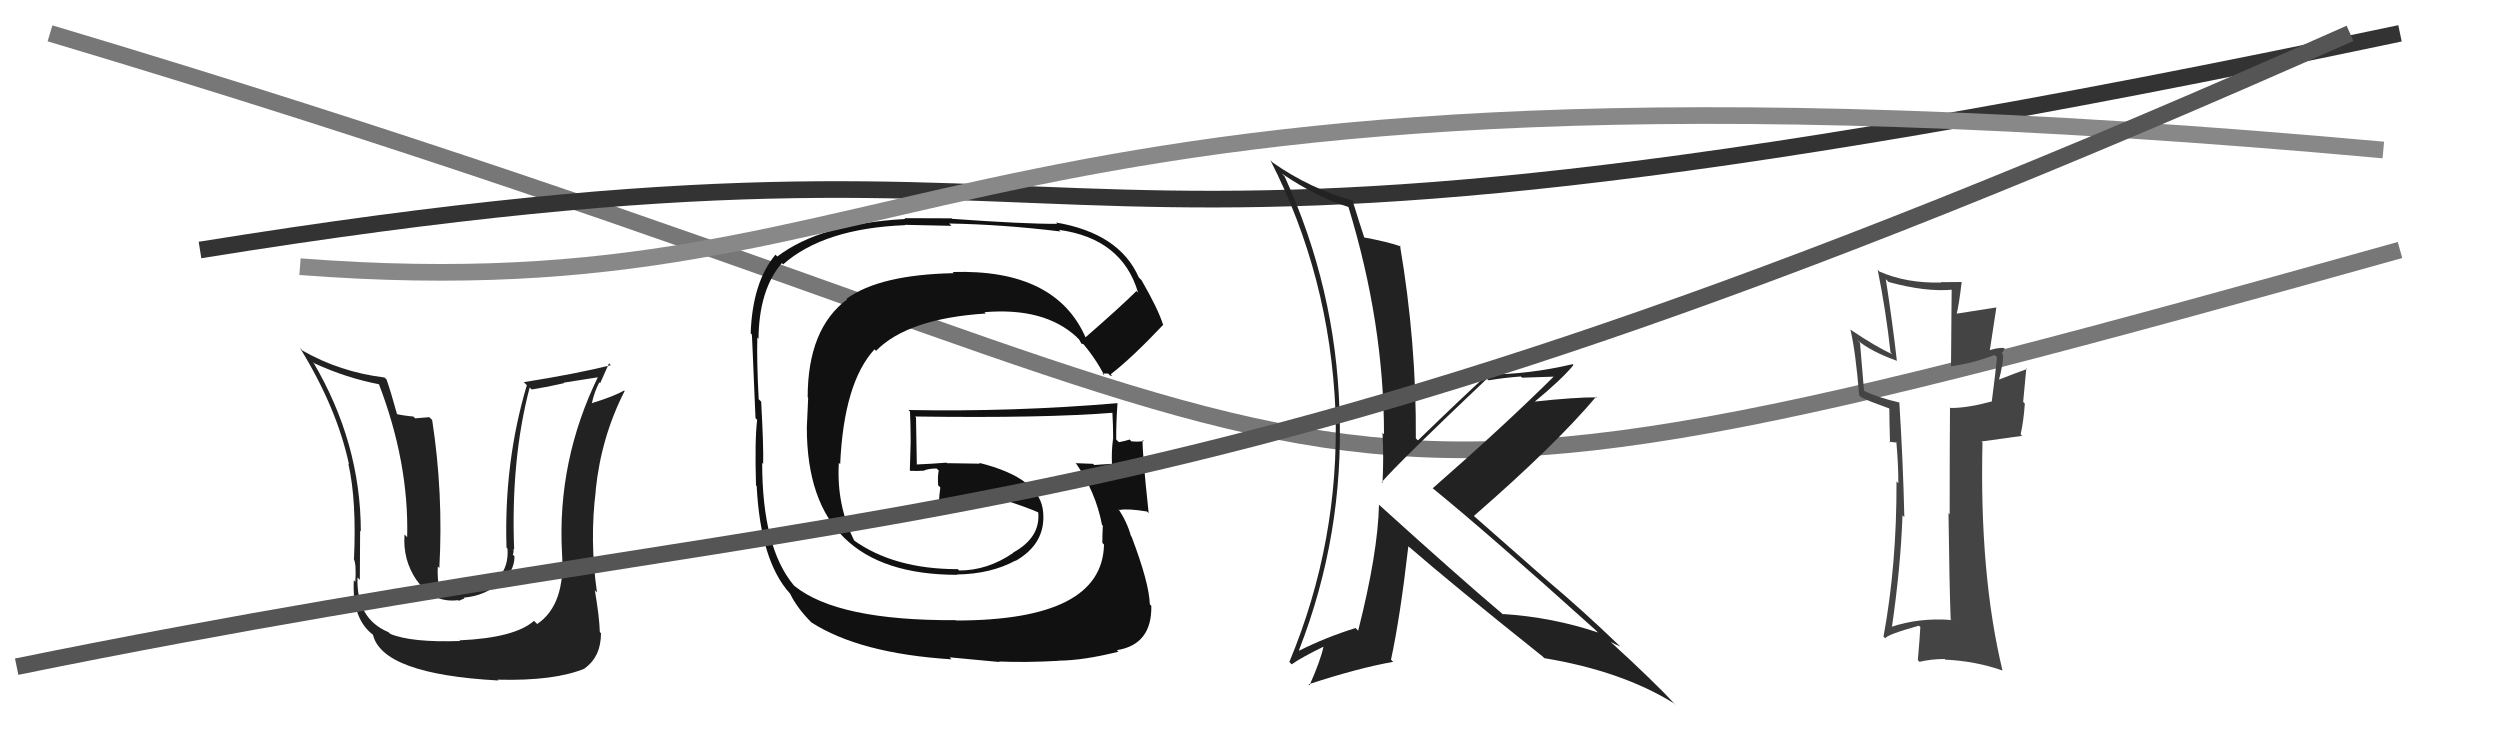
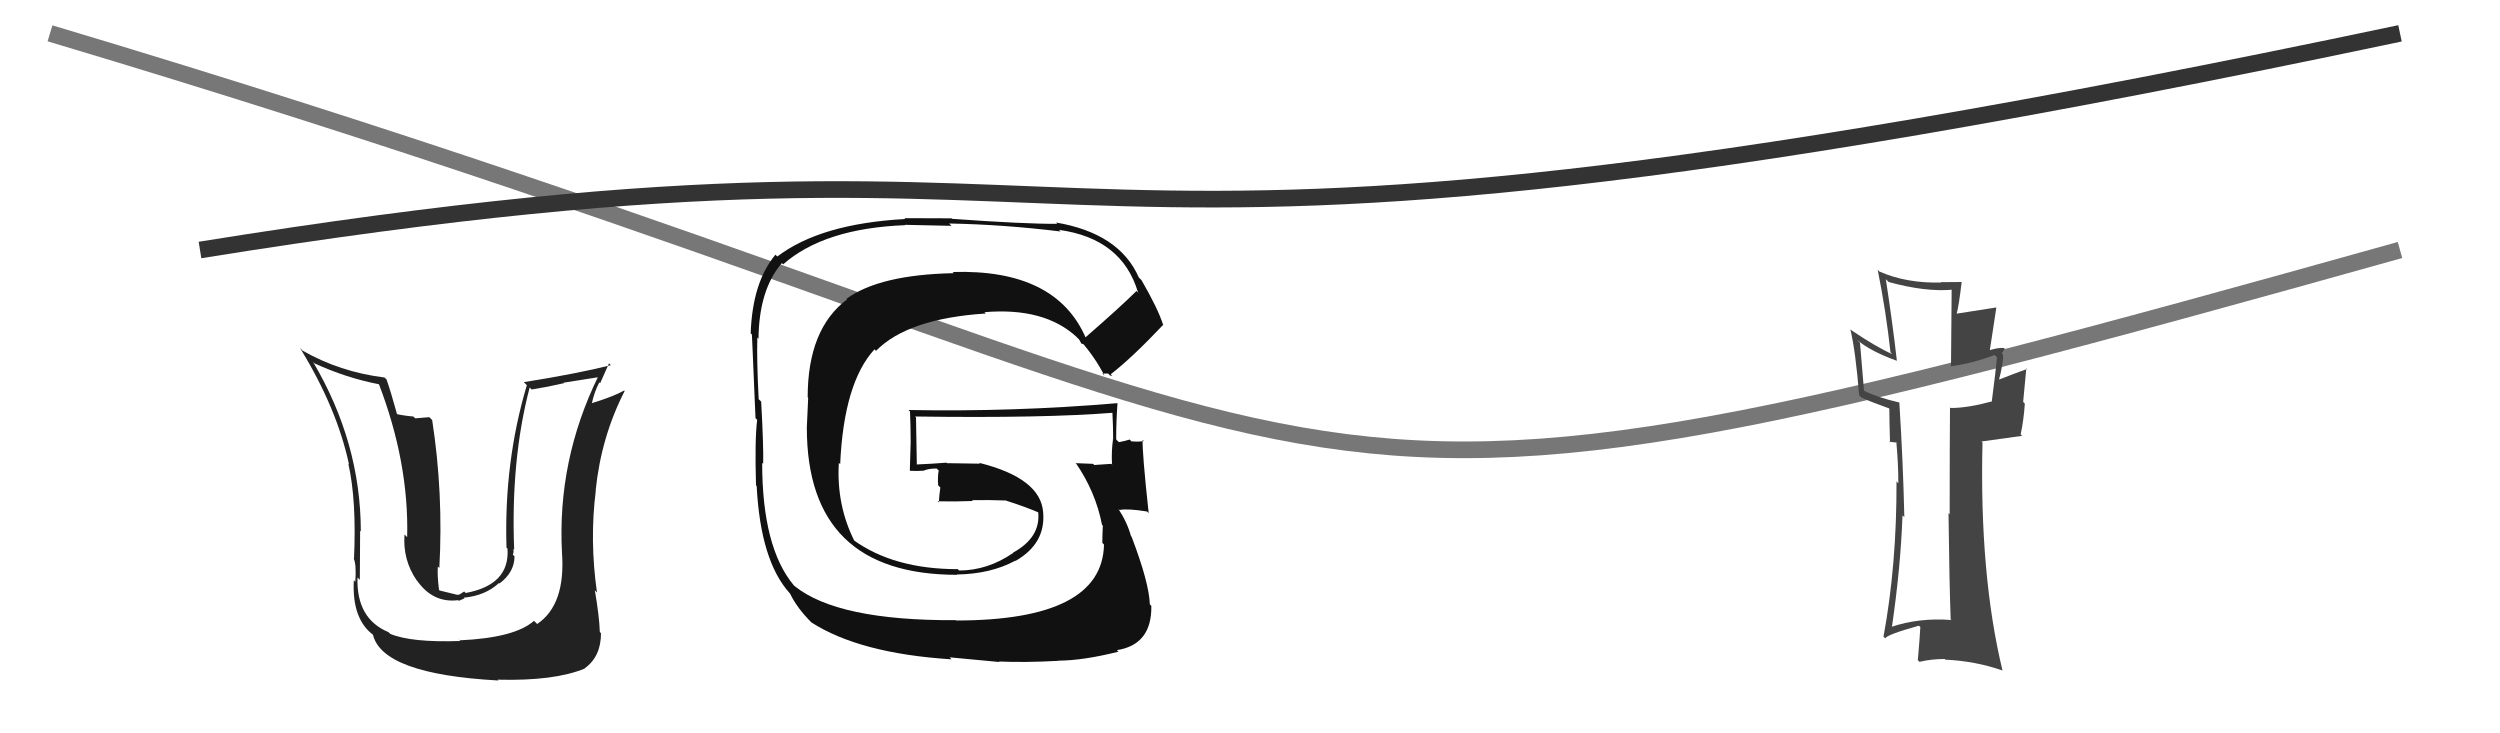
<svg xmlns="http://www.w3.org/2000/svg" width="150" height="44" viewBox="0,0,150,44">
  <path d="M3 2 C90 28,69 36,144 15" stroke="#777" fill="none" />
  <path fill="#222" d="M27.46 38.30L27.57 38.42L27.61 38.46Q24.67 38.56 23.41 38.03L23.44 38.06L23.31 37.93Q21.37 37.12 21.45 34.65L21.56 34.76L21.59 34.79Q21.61 31.28 21.61 31.85L21.61 31.85L21.65 31.88Q21.64 26.54 18.78 21.71L18.90 21.83L18.89 21.81Q20.78 22.68 22.76 23.06L22.80 23.10L22.72 23.01Q24.54 27.74 24.43 32.23L24.32 32.12L24.27 32.07Q24.16 33.60 25.00 34.82L25.02 34.84L25.01 34.82Q25.97 36.20 27.49 36.01L27.53 36.05L27.87 35.90L27.83 35.86Q29.12 35.74 29.94 34.98L30.01 35.04L29.97 35.01Q30.87 34.33 30.87 33.38L30.86 33.37L30.77 33.28Q30.84 33.12 30.80 32.93L30.78 32.91L30.85 32.98Q30.64 27.59 31.78 23.25L31.93 23.40L31.90 23.37Q32.85 23.22 33.84 22.99L33.82 22.96L35.98 22.62L35.91 22.55Q33.42 27.63 33.72 33.18L33.56 33.02L33.72 33.18Q33.94 36.29 32.23 37.44L32.17 37.38L32.04 37.25Q30.89 38.27 27.58 38.42ZM29.80 40.72L29.87 40.79L29.86 40.78Q33.26 40.87 35.09 40.11L35.11 40.13L35.08 40.10Q36.06 39.40 36.06 37.99L35.97 37.91L35.99 37.93Q35.96 36.98 35.69 35.42L35.84 35.57L35.82 35.55Q35.37 32.43 35.75 29.42L35.73 29.41L35.74 29.42Q36.07 26.21 37.48 23.46L37.49 23.47L37.45 23.43Q36.84 23.78 35.51 24.19L35.47 24.15L35.51 24.20Q35.66 23.51 35.96 22.94L36.01 22.99L36.54 21.80L36.65 21.91Q34.58 22.43 31.42 22.93L31.43 22.93L31.61 23.11Q30.23 27.75 30.39 32.86L30.47 32.94L30.45 32.92Q30.60 35.09 27.94 35.58L27.85 35.49L27.57 35.67L27.44 35.69L26.38 35.43L26.34 35.39Q26.23 34.49 26.27 33.99L26.36 34.08L26.36 34.08Q26.61 29.61 25.93 25.20L25.76 25.03L24.91 25.10L24.80 24.99Q24.27 24.95 23.73 24.83L23.84 24.94L23.85 24.95Q23.46 23.53 23.19 22.76L23.11 22.69L23.07 22.65Q20.39 22.32 18.14 21.03L18.07 20.95L18.00 20.88Q20.21 24.47 20.94 27.86L20.88 27.80L20.90 27.82Q21.40 30.03 21.24 33.53L21.31 33.60L21.21 33.50Q21.39 33.80 21.32 34.90L21.34 34.93L21.23 34.81Q21.10 37.20 22.47 38.15L22.37 38.04L22.37 38.05Q22.90 40.45 29.91 40.83Z" />
  <path fill="#111" d="M65.23 20.36L65.18 20.31L65.15 20.28Q63.36 16.13 57.16 16.32L57.20 16.36L57.22 16.39Q52.78 16.48 50.80 17.92L50.75 17.87L50.83 17.96Q48.46 19.73 48.46 23.84L48.49 23.87L48.41 25.65L48.41 25.66Q48.41 34.49 57.44 34.49L57.37 34.43L57.41 34.47Q59.44 34.44 60.92 33.64L60.94 33.65L60.94 33.65Q62.75 32.61 62.59 30.74L62.72 30.87L62.59 30.74Q62.44 28.69 58.75 27.77L58.79 27.82L56.82 27.79L56.79 27.76Q55.92 27.83 54.96 27.87L54.91 27.82L55.01 27.91Q55.00 26.95 54.96 25.05L54.91 25.00L54.90 24.99Q62.66 25.10 66.85 24.76L66.81 24.72L66.74 24.65Q66.79 25.58 66.79 26.38L66.69 26.27L66.78 26.36Q66.68 27.07 66.72 27.86L66.83 27.97L66.68 27.83Q65.65 27.90 65.65 27.90L65.75 27.99L65.58 27.83Q64.16 27.78 64.54 27.78L64.55 27.79L64.54 27.77Q65.74 29.51 66.12 31.49L66.03 31.40L66.17 31.54Q66.14 32.11 66.14 32.57L66.31 32.75L66.24 32.67Q66.15 37.23 57.36 37.23L57.49 37.37L57.34 37.21Q50.26 37.25 47.67 35.16L47.62 35.11L47.62 35.11Q45.73 32.84 45.73 27.77L45.77 27.81L45.79 27.83Q45.82 26.80 45.67 24.10L45.53 23.96L45.52 23.95Q45.40 21.62 45.44 20.25L45.45 20.26L45.51 20.33Q45.54 17.38 46.91 15.79L46.88 15.75L46.99 15.86Q49.44 13.70 54.31 13.51L54.29 13.49L57.09 13.55L56.95 13.41Q60.21 13.47 63.64 13.89L63.52 13.78L63.53 13.79Q67.32 14.31 68.28 17.54L68.37 17.64L68.19 17.46Q67.22 18.42 65.12 20.25ZM66.60 22.53L66.74 22.55L66.64 22.46Q67.93 21.46 69.80 19.48L69.71 19.40L69.78 19.47Q69.48 18.52 68.49 16.81L68.47 16.79L68.33 16.65Q67.17 14.00 63.36 13.35L63.48 13.47L63.44 13.43Q61.43 13.44 57.13 13.13L57.10 13.10L54.27 13.09L54.31 13.14Q49.23 13.42 46.64 15.39L46.59 15.34L46.53 15.28Q45.15 16.92 45.04 20.00L45.08 20.04L45.11 20.07Q45.10 19.60 45.33 25.09L45.37 25.13L45.43 25.19Q45.28 26.38 45.36 29.12L45.36 29.12L45.40 29.16Q45.63 33.65 47.38 35.59L47.36 35.57L47.40 35.61Q47.83 36.50 48.71 37.37L48.61 37.28L48.66 37.33Q51.57 39.21 57.09 39.56L56.98 39.44L59.96 39.72L59.93 39.69Q61.49 39.76 63.51 39.65L63.52 39.66L63.50 39.64Q65.01 39.63 67.11 39.10L67.07 39.06L67.01 39.01Q69.12 38.68 69.08 36.35L68.94 36.21L68.99 36.26Q68.95 34.97 67.89 32.19L67.95 32.25L67.86 32.17Q67.63 31.33 67.10 30.53L67.00 30.43L67.17 30.60Q67.64 30.50 68.82 30.69L68.88 30.75L68.92 30.78Q68.52 27.07 68.56 26.39L68.64 26.47L68.62 26.46Q68.31 26.52 67.89 26.48L67.91 26.51L67.78 26.37Q67.52 26.46 67.14 26.53L67.03 26.43L66.97 26.36Q66.97 25.26 67.05 24.20L67.23 24.38L67.04 24.19Q60.79 24.72 54.51 24.60L54.61 24.70L54.60 24.69Q54.64 25.60 54.64 26.52L54.64 26.52L54.59 28.22L54.62 28.25Q55.02 28.27 55.44 28.24L55.46 28.26L55.44 28.23Q55.74 28.11 56.20 28.11L56.37 28.28L56.32 28.24Q56.25 28.62 56.29 29.12L56.35 29.18L56.42 29.25Q56.36 29.65 56.33 30.15L56.20 30.02L56.26 30.08Q57.35 30.10 58.37 30.06L58.35 30.04L58.32 30.01Q59.33 29.99 60.36 30.03L60.51 30.19L60.37 30.04Q61.54 30.41 62.41 30.79L62.34 30.71L62.33 30.75L62.29 30.71Q62.46 32.24 60.78 33.16L60.83 33.21L60.80 33.17Q59.26 34.23 57.55 34.23L57.37 34.05L57.47 34.15Q53.62 34.15 51.19 32.39L51.13 32.33L51.28 32.49Q50.18 30.32 50.33 27.77L50.47 27.91L50.41 27.85Q50.63 22.96 52.47 20.96L52.54 21.03L52.56 21.05Q54.47 19.11 59.15 18.81L59.16 18.82L59.07 18.73Q62.66 18.43 64.60 20.22L64.61 20.24L64.74 20.36Q64.77 20.43 64.89 20.63L64.87 20.61L65.03 20.66L64.87 20.49Q65.70 21.44 66.27 22.54L66.14 22.41L66.49 22.41Z" />
  <path d="M12 15 C74 5,54 21,144 2" stroke="#333" fill="none" />
  <path fill="#444" d="M117.16 37.28L117.12 37.25L117.08 37.20Q115.14 37.05 113.46 37.62L113.60 37.76L113.51 37.66Q114.04 34.04 114.15 30.92L114.26 31.03L114.26 31.03Q114.19 27.80 113.96 24.15L114.12 24.30L113.96 24.15Q112.63 23.84 111.87 23.46L111.84 23.43L111.60 20.57L111.42 20.39Q112.23 21.08 113.82 21.65L113.82 21.65L113.81 21.63Q113.57 19.49 113.15 16.75L113.21 16.81L113.32 16.92Q115.53 17.53 117.17 17.38L117.10 17.31L117.06 22.00L117.04 21.98Q118.35 21.80 119.68 21.30L119.80 21.42L119.82 21.44Q119.74 22.31 119.51 24.06L119.46 24.02L119.53 24.08Q118.07 24.48 117.04 24.48L116.89 24.34L117.00 24.44Q116.98 26.60 116.98 30.86L116.98 30.86L116.91 30.78Q116.96 34.99 117.04 37.16ZM120.29 20.92L120.12 20.76L120.25 20.88Q119.83 20.84 119.22 21.07L119.36 21.21L119.78 18.46L119.76 18.45Q118.80 18.60 117.39 18.82L117.50 18.93L117.40 18.83Q117.54 18.29 117.70 16.92L117.65 16.87L117.70 16.92Q117.02 16.93 116.45 16.93L116.52 17.00L116.47 16.95Q114.40 17.01 112.76 16.29L112.75 16.28L112.66 16.18Q113.16 18.67 113.43 21.14L113.40 21.11L113.54 21.25Q112.59 20.83 111.06 19.80L111.02 19.76L111.02 19.76Q111.33 21.02 111.55 23.72L111.59 23.76L111.69 23.85Q112.13 24.07 113.31 24.49L113.30 24.47L113.36 24.53Q113.36 25.15 113.40 26.55L113.34 26.50L113.73 26.55L113.79 26.52L113.78 26.52Q113.90 27.82 113.90 29.00L113.81 28.90L113.79 28.89Q113.81 33.86 113.01 38.20L113.15 38.33L113.12 38.30Q113.20 38.08 115.14 37.54L115.12 37.53L115.22 37.62Q115.19 38.24 115.07 39.61L115.17 39.71L115.17 39.71Q115.88 39.54 116.68 39.54L116.78 39.65L116.72 39.58Q118.51 39.66 120.15 40.23L120.17 40.26L120.15 40.23Q118.76 34.47 118.95 26.55L118.89 26.49L121.33 26.15L121.24 26.06Q121.42 25.24 121.49 24.22L121.39 24.11L121.58 22.09L121.62 22.14Q121.00 22.36 119.82 22.82L120.00 22.99L119.91 22.91Q120.25 21.60 120.17 21.26L120.06 21.15L120.10 21.19Q120.20 21.10 120.28 20.91Z" />
-   <path fill="#222" d="M82.76 30.31L82.84 30.39L82.74 30.29Q82.67 33.19 81.49 37.84L81.33 37.68L81.34 37.68Q79.57 38.23 77.97 39.03L78.01 39.08L77.94 39.01Q80.64 32.08 80.37 24.65L80.29 24.57L80.37 24.65Q80.15 17.31 77.07 10.57L77.06 10.57L76.90 10.41Q79.02 11.84 80.88 12.41L80.93 12.45L80.91 12.43Q83.04 19.40 83.04 26.06L82.93 25.95L82.95 25.97Q83.03 27.50 82.95 28.98L82.99 29.02L82.90 28.93Q84.00 27.67 89.22 22.72L89.31 22.81L89.31 22.82Q90.26 22.66 91.25 22.59L91.33 22.66L93.50 22.59L93.37 22.45Q90.27 25.53 85.97 29.29L85.94 29.27L85.98 29.31Q89.26 31.98 95.73 37.80L95.75 37.82L95.88 37.95Q93.14 37.03 90.17 36.84L90.23 36.90L90.20 36.88Q87.56 34.65 82.68 30.23ZM92.57 39.40L92.60 39.43L92.66 39.49Q97.31 40.26 100.44 42.20L100.44 42.21L100.58 42.34Q99.23 40.88 96.61 38.49L96.77 38.65L96.63 38.51Q96.95 38.68 97.22 38.79L97.10 38.68L97.11 38.69Q95.05 36.70 92.80 34.80L92.79 34.79L88.40 30.93L88.43 30.96Q93.34 26.69 95.77 23.80L95.79 23.81L95.82 23.84Q94.52 23.83 92.04 24.10L92.16 24.21L92.06 24.12Q93.73 22.74 94.41 21.90L94.45 21.94L94.36 21.85Q91.71 22.47 89.23 22.47L89.12 22.36L89.24 22.48Q87.82 23.76 85.08 26.42L85.06 26.41L84.95 26.30Q84.99 20.56 84.00 14.73L84.04 14.77L84.07 14.79Q83.24 14.50 81.76 14.23L81.74 14.21L81.89 14.36Q81.61 13.51 81.15 12.03L81.17 12.05L81.16 12.04Q78.61 11.32 76.37 9.76L76.35 9.74L76.22 9.61Q79.79 16.57 80.13 24.68L80.08 24.63L80.13 24.68Q80.37 32.49 77.36 39.72L77.34 39.70L77.50 39.86Q78.08 39.45 79.41 38.80L79.50 38.89L79.41 38.80Q79.22 39.67 78.57 41.12L78.52 41.07L78.51 41.06Q81.46 40.09 83.59 39.71L83.49 39.61L83.46 39.58Q84.01 37.04 84.50 32.78L84.52 32.80L84.54 32.81Q87.12 35.05 92.56 39.39Z" />
-   <path d="M18 16 C57 19,55 1,143 9" stroke="#888" fill="none" />
-   <path d="M1 40 C55 29,69 34,141 2" stroke="#555" fill="none" />
</svg>